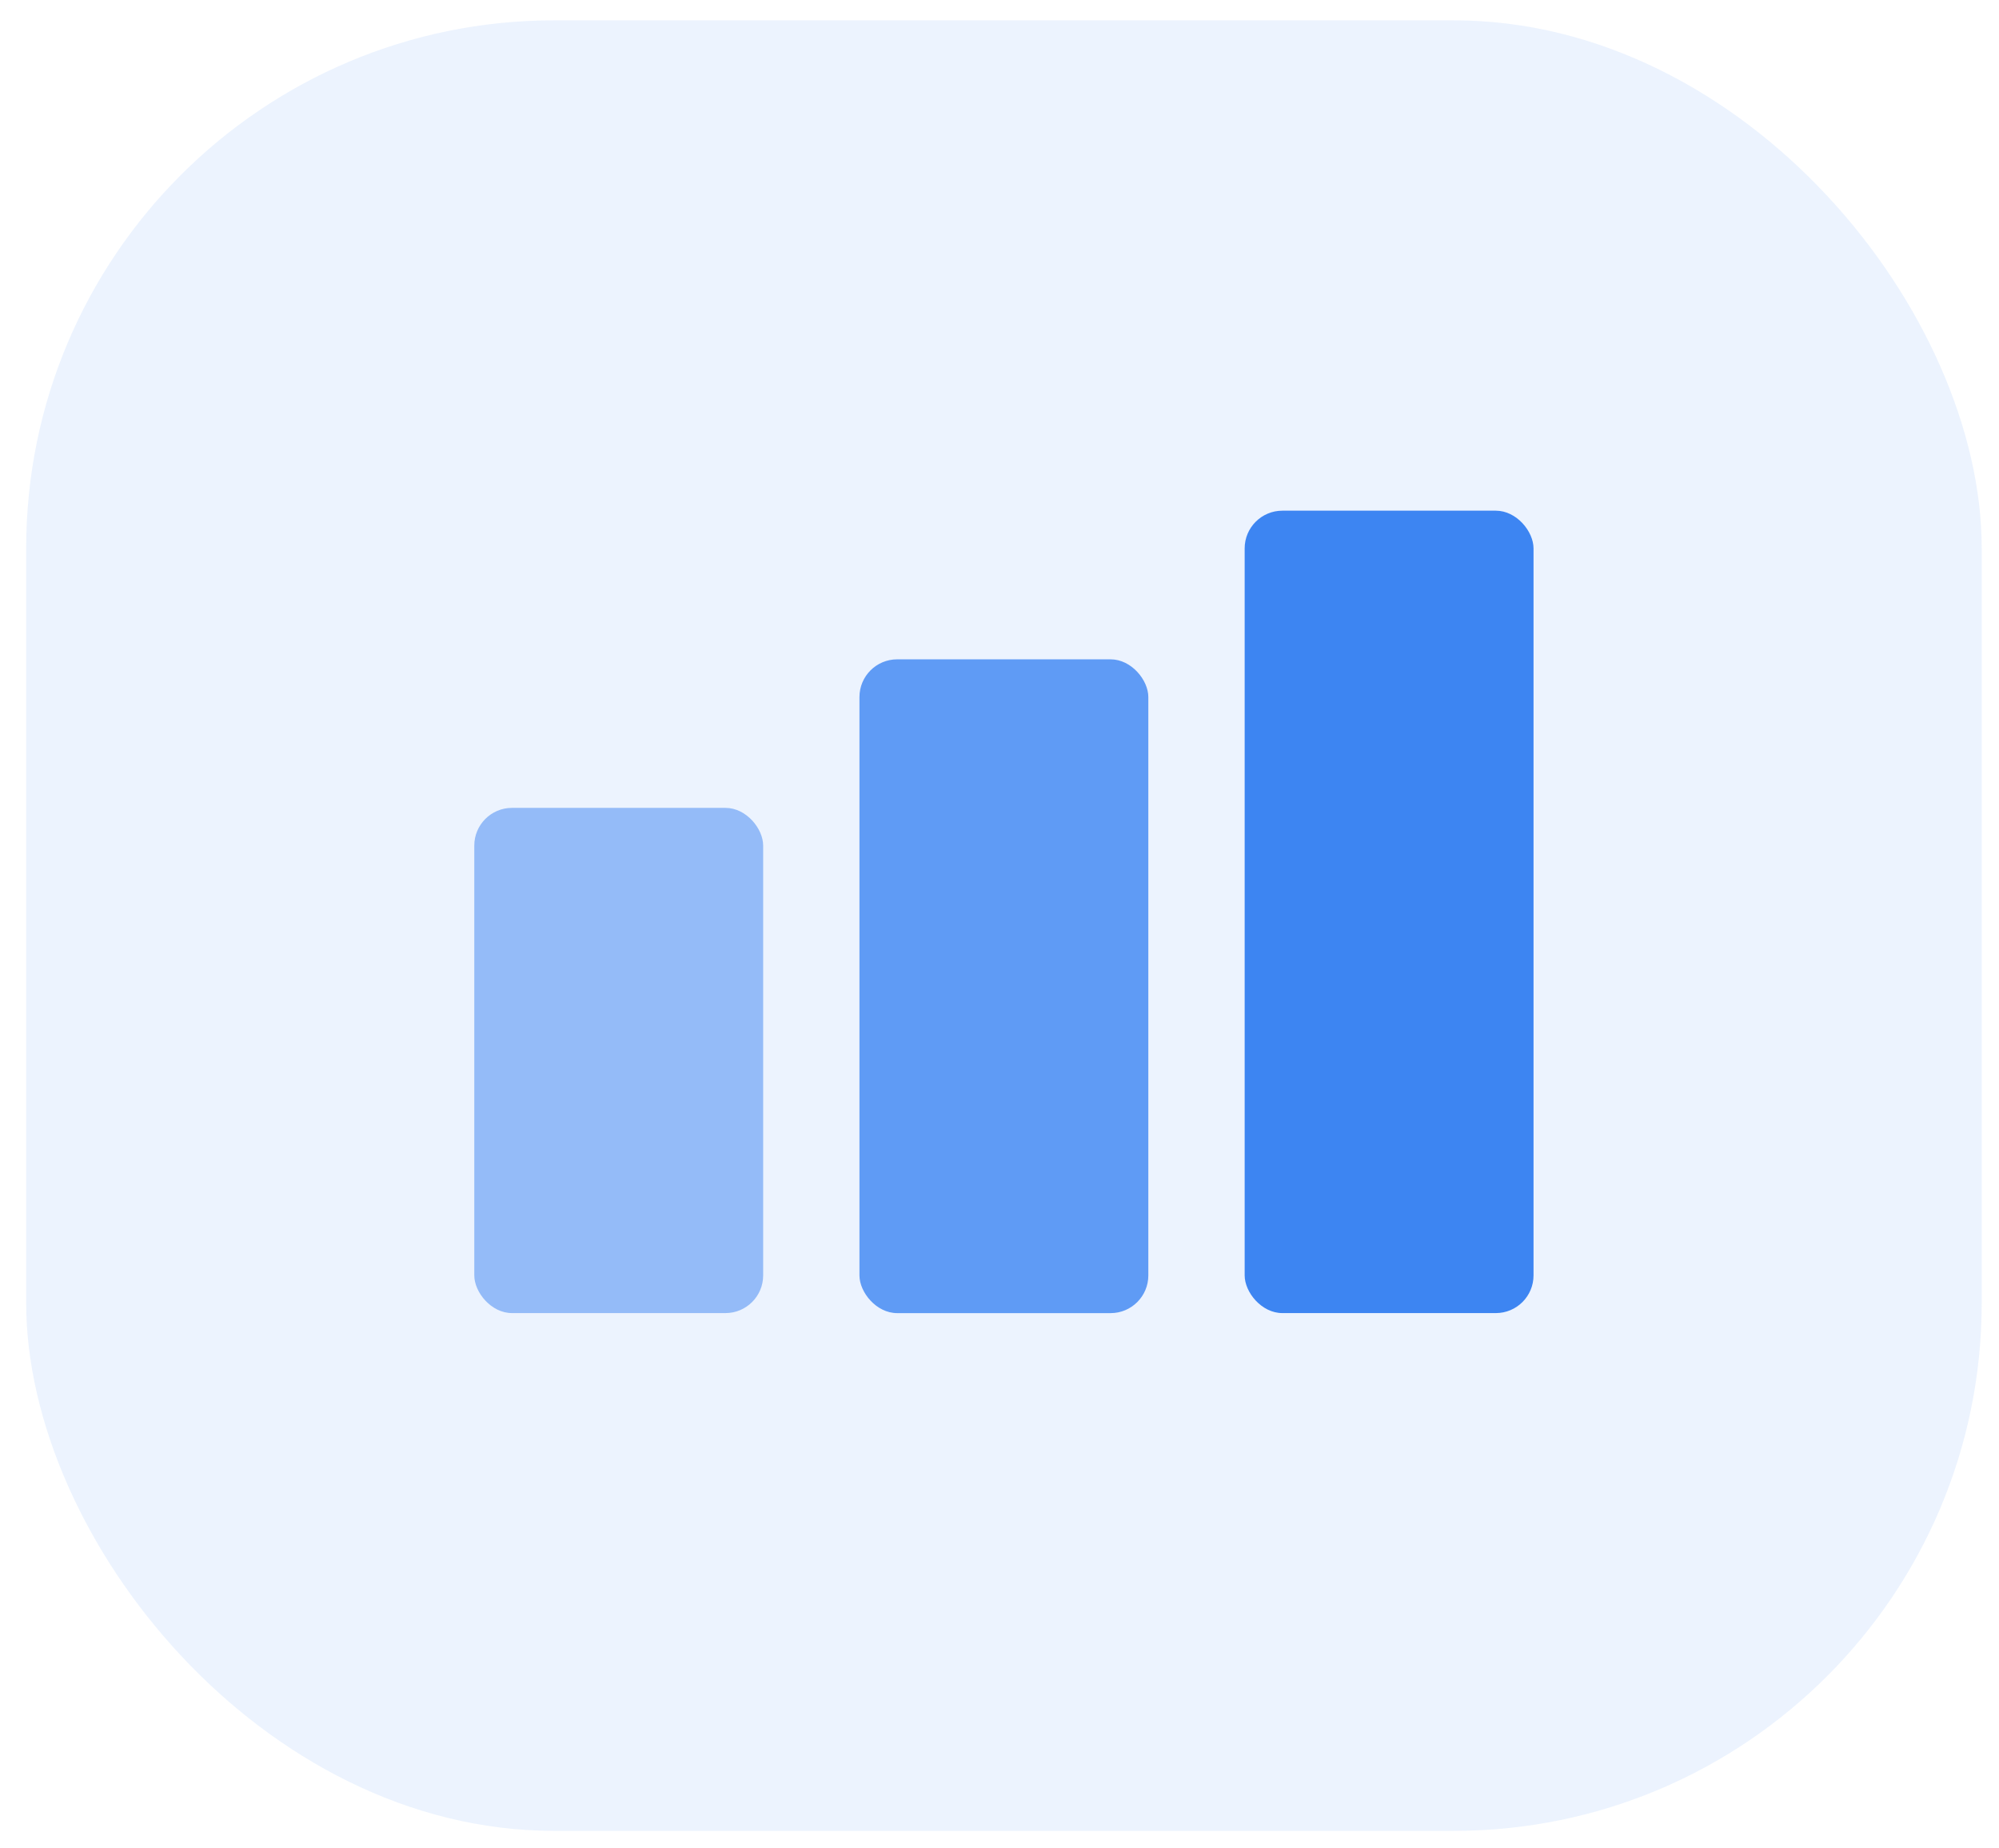
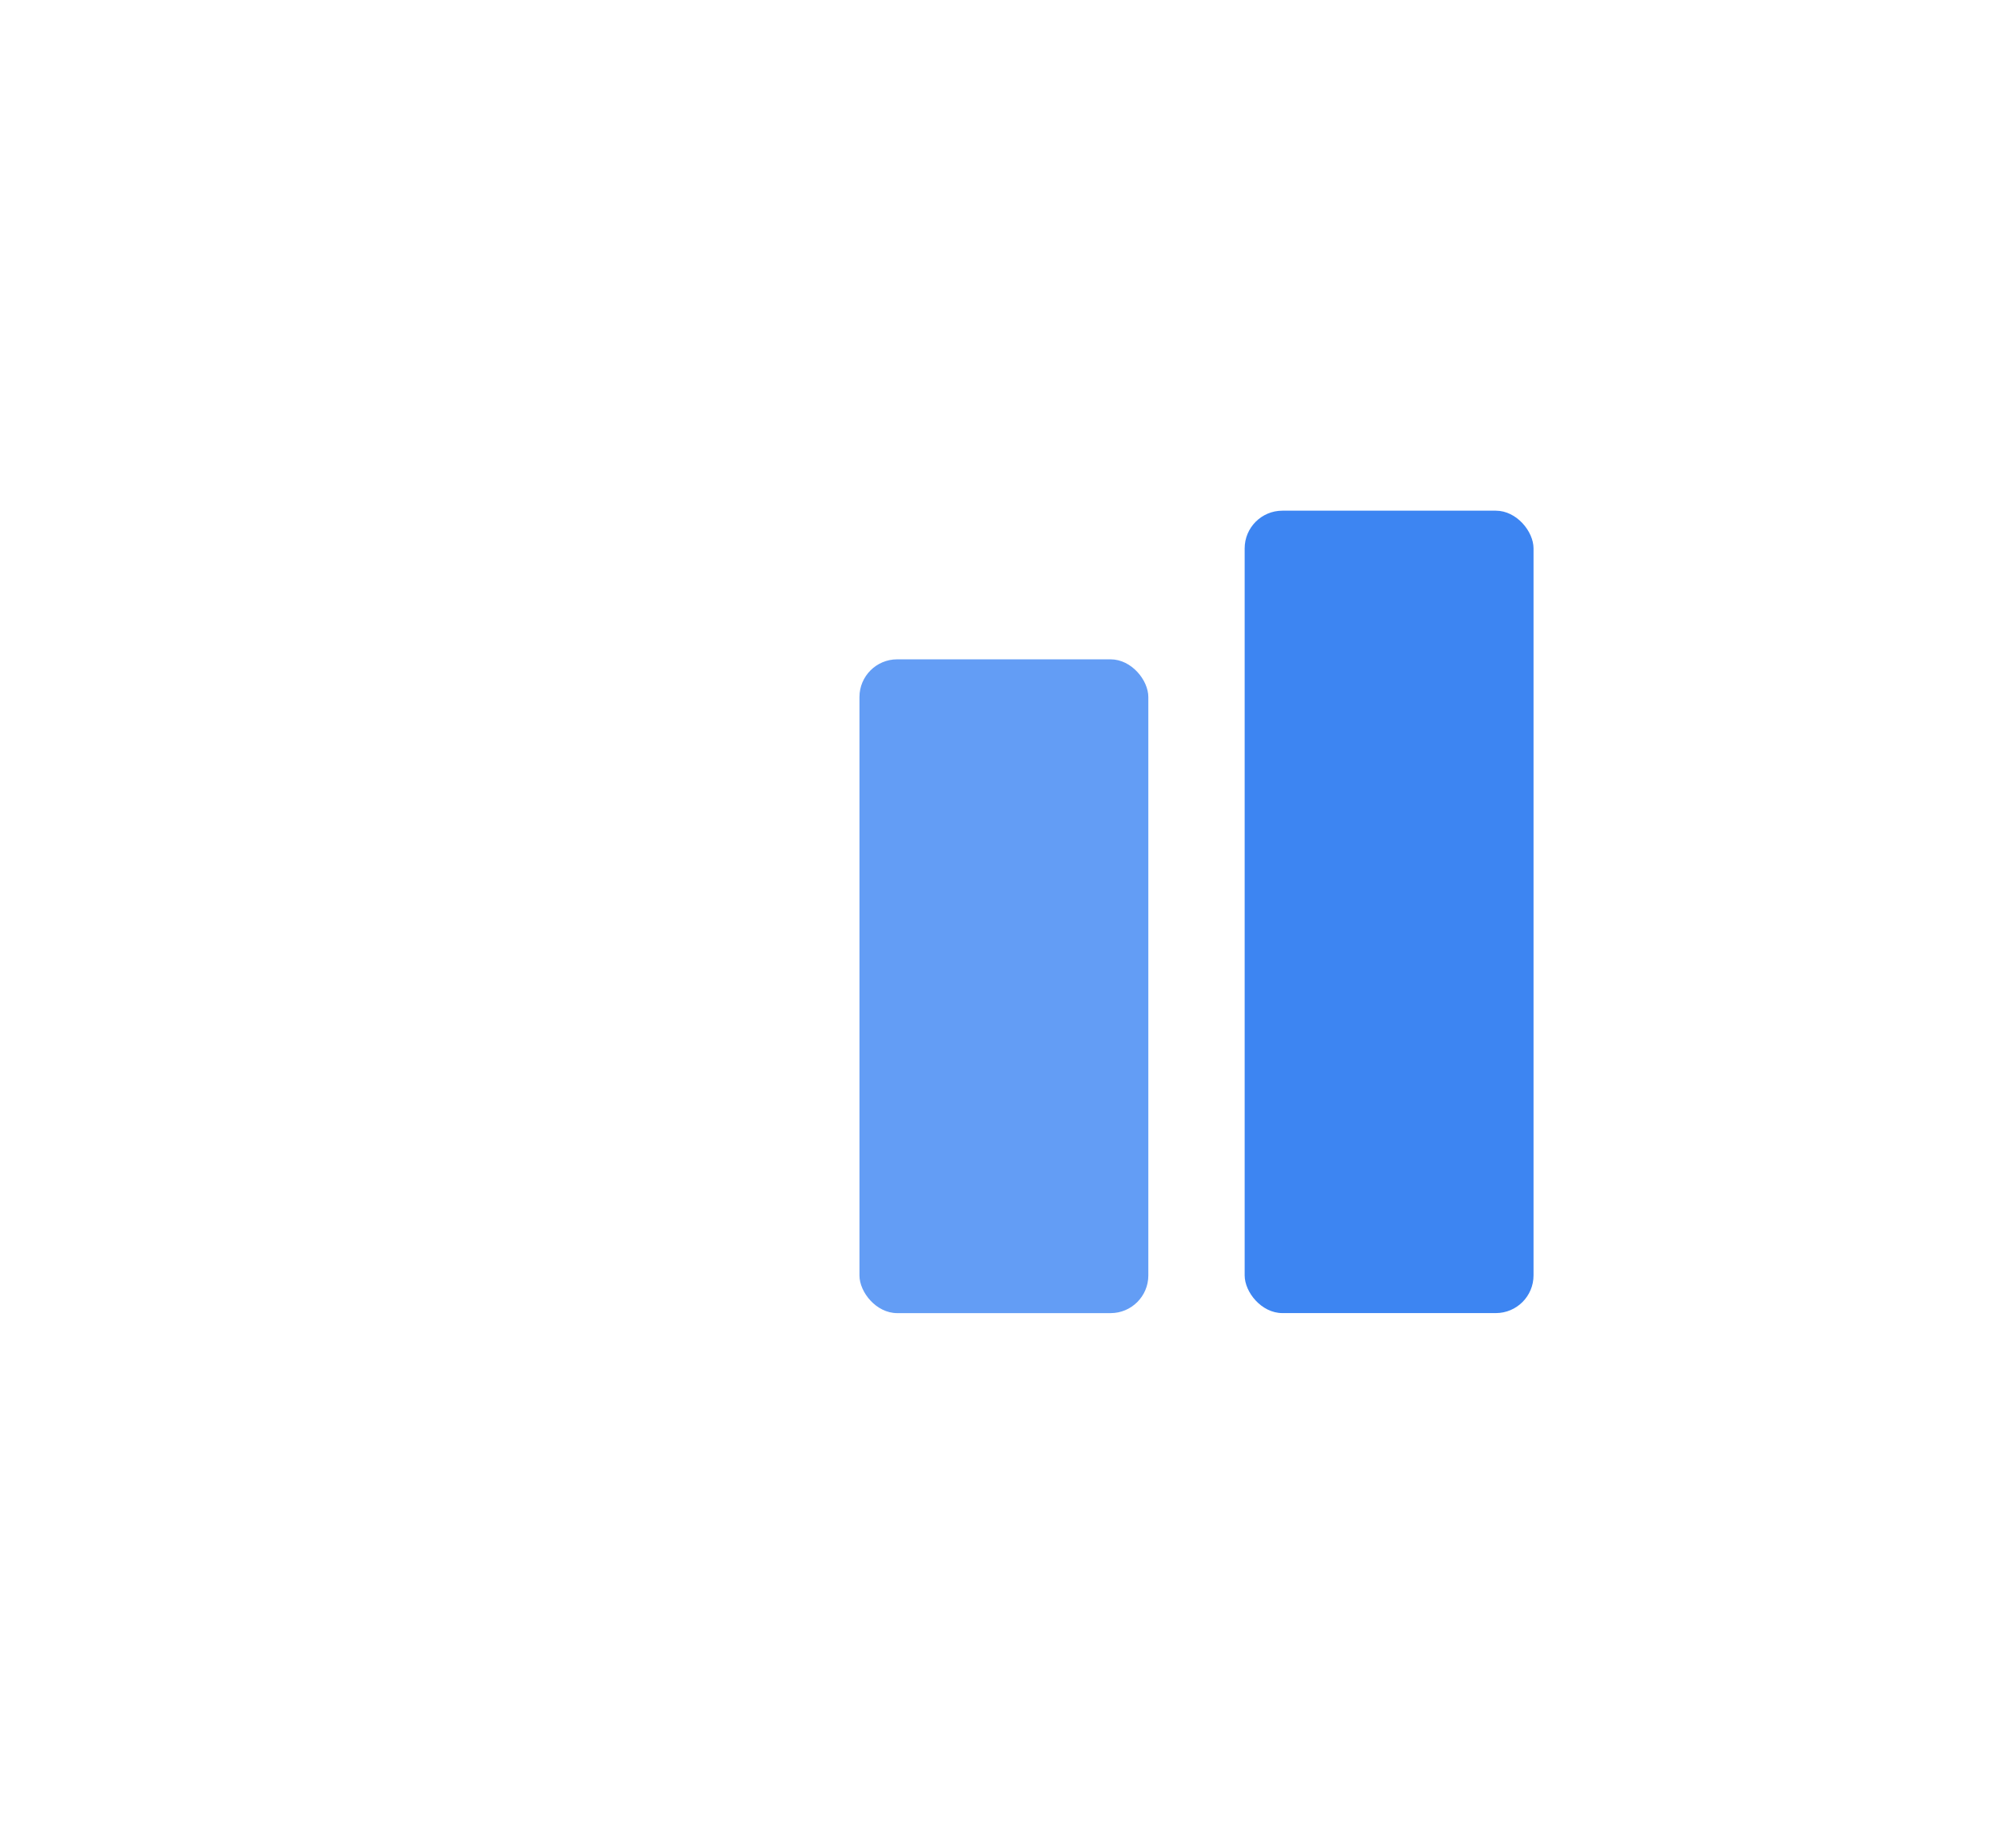
<svg xmlns="http://www.w3.org/2000/svg" width="53" height="49" viewBox="0 0 53 49" fill="none">
-   <rect opacity="0.1" x="0.694" y="0.539" width="51.848" height="48" rx="14" fill="#3D85F2" />
  <rect opacity="0.8" x="22.787" y="17.48" width="7.659" height="17.333" rx="1" fill="#3D85F2" />
-   <rect opacity="0.5" x="12.575" y="21.418" width="7.659" height="13.394" rx="1" fill="#3D85F2" />
  <rect x="33" y="13.539" width="7.659" height="21.273" rx="1" fill="#3D85F2" />
</svg>